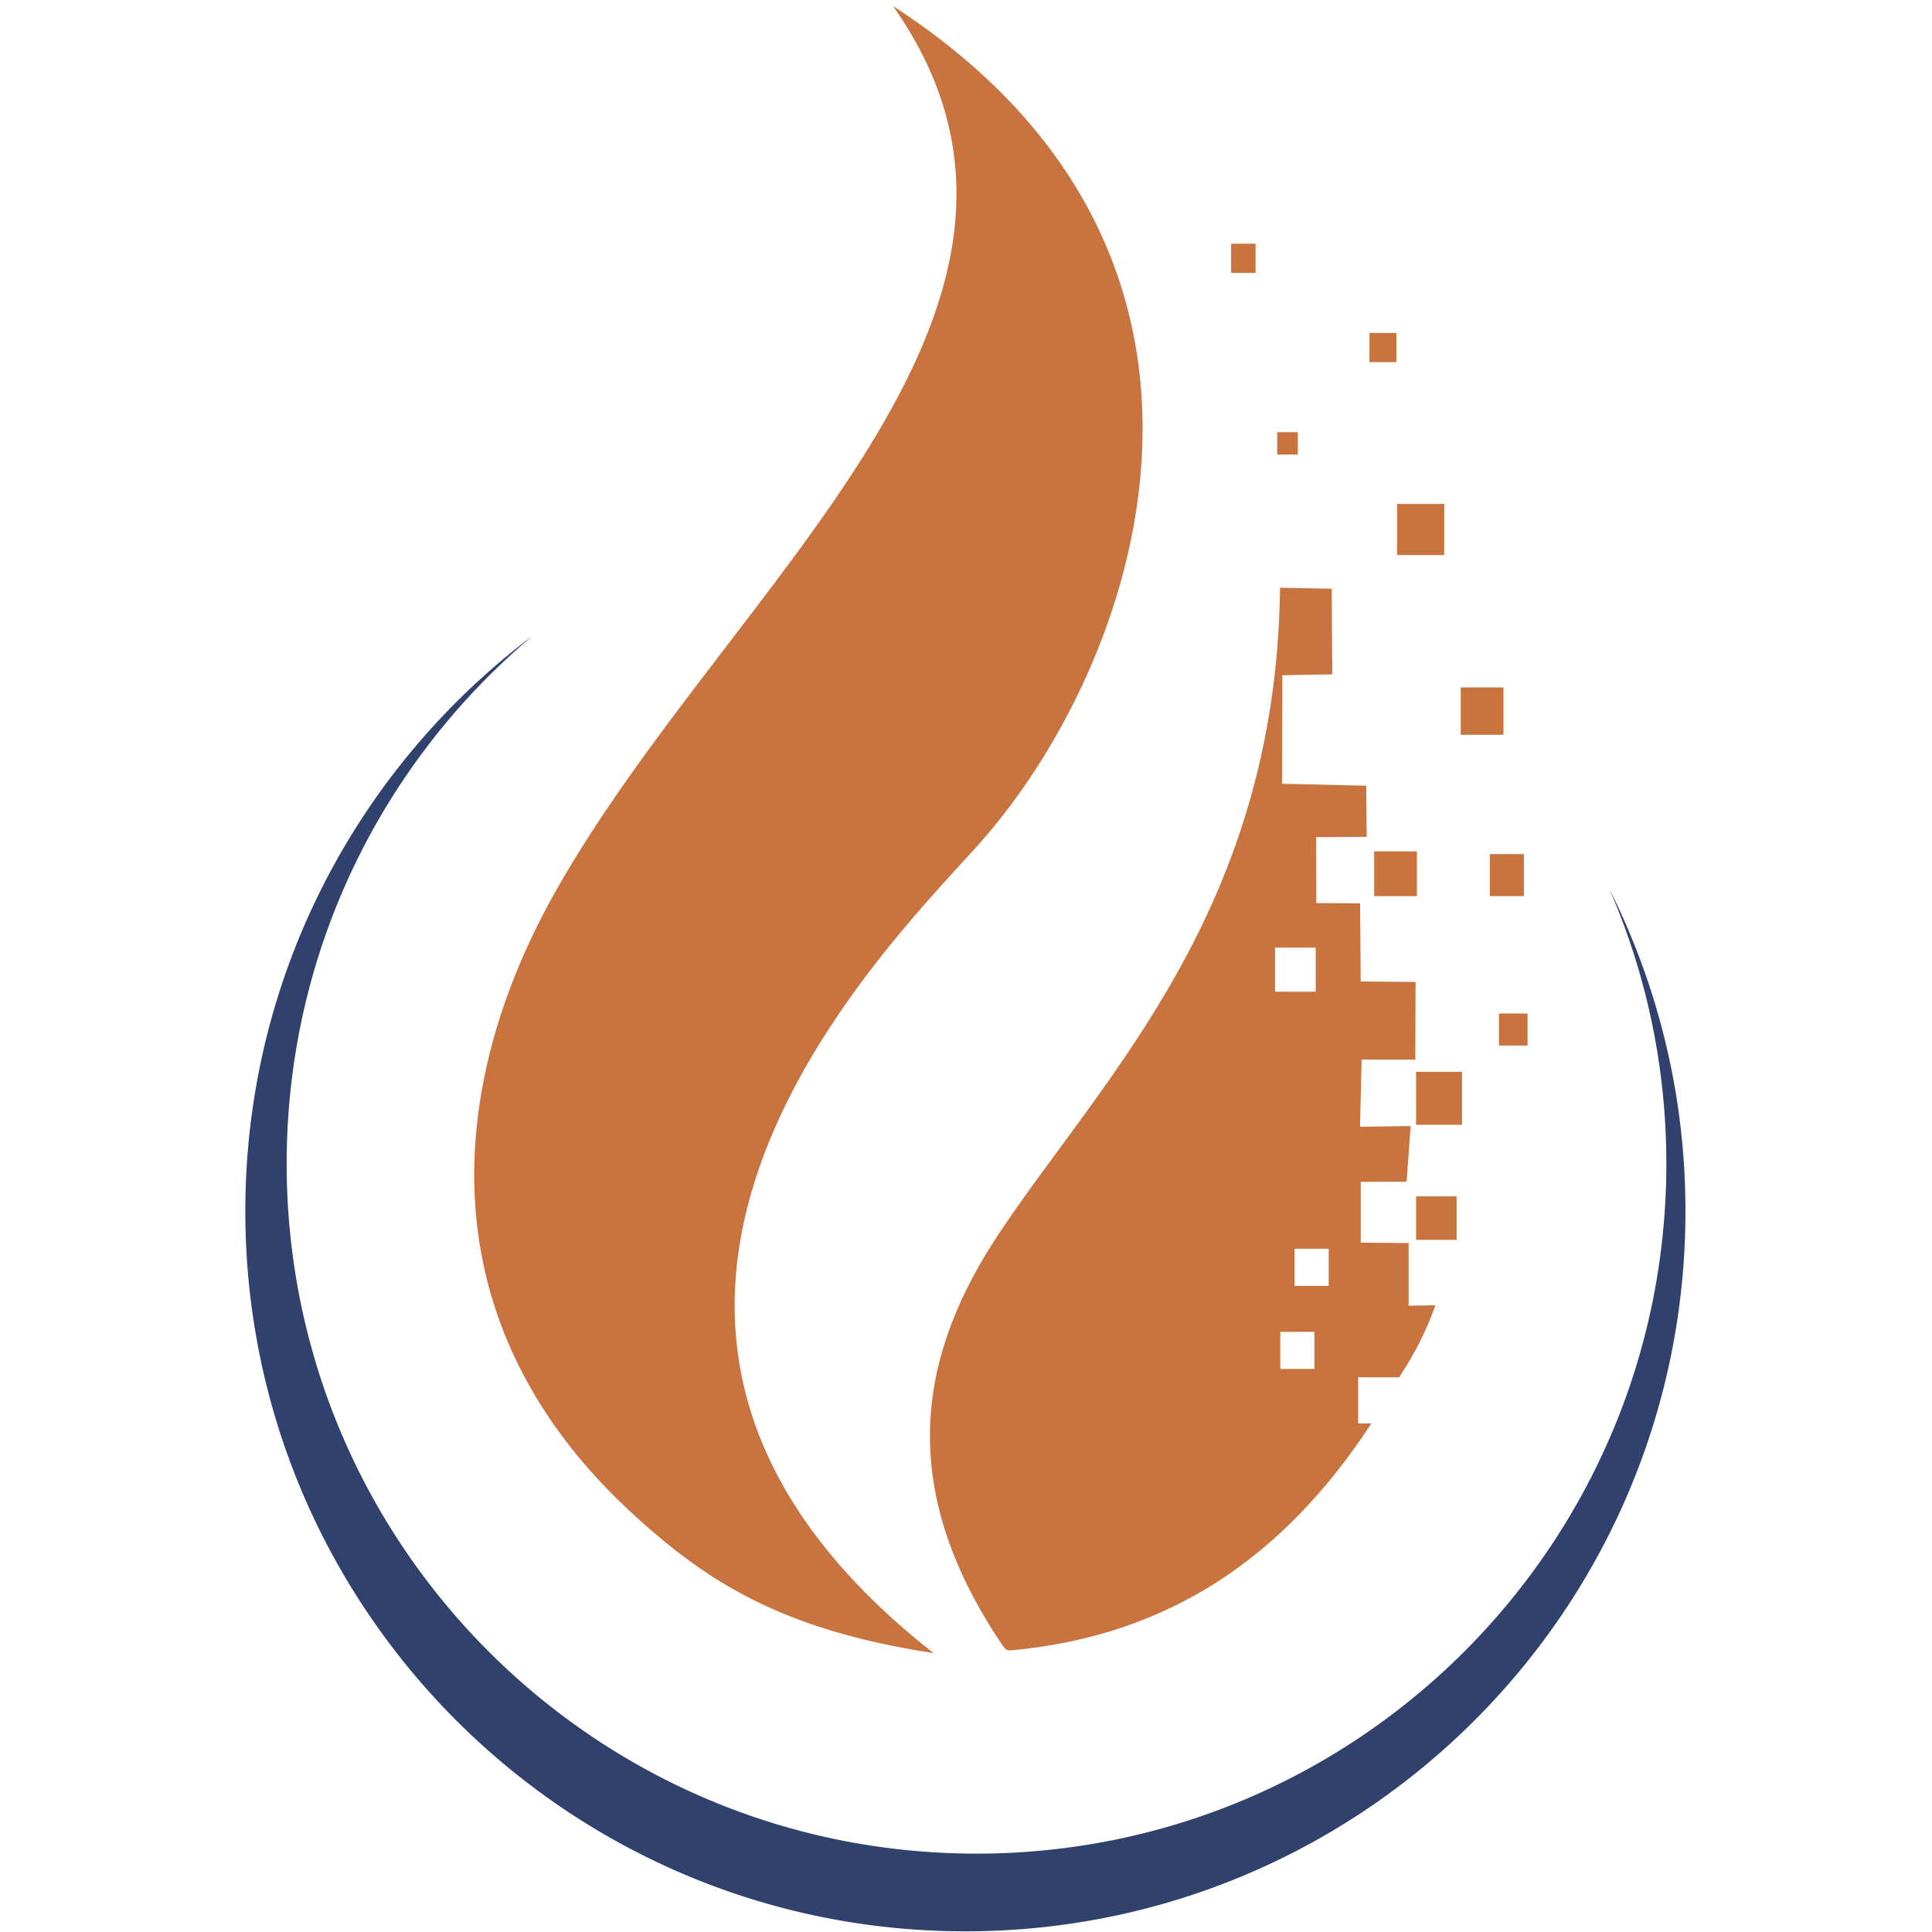
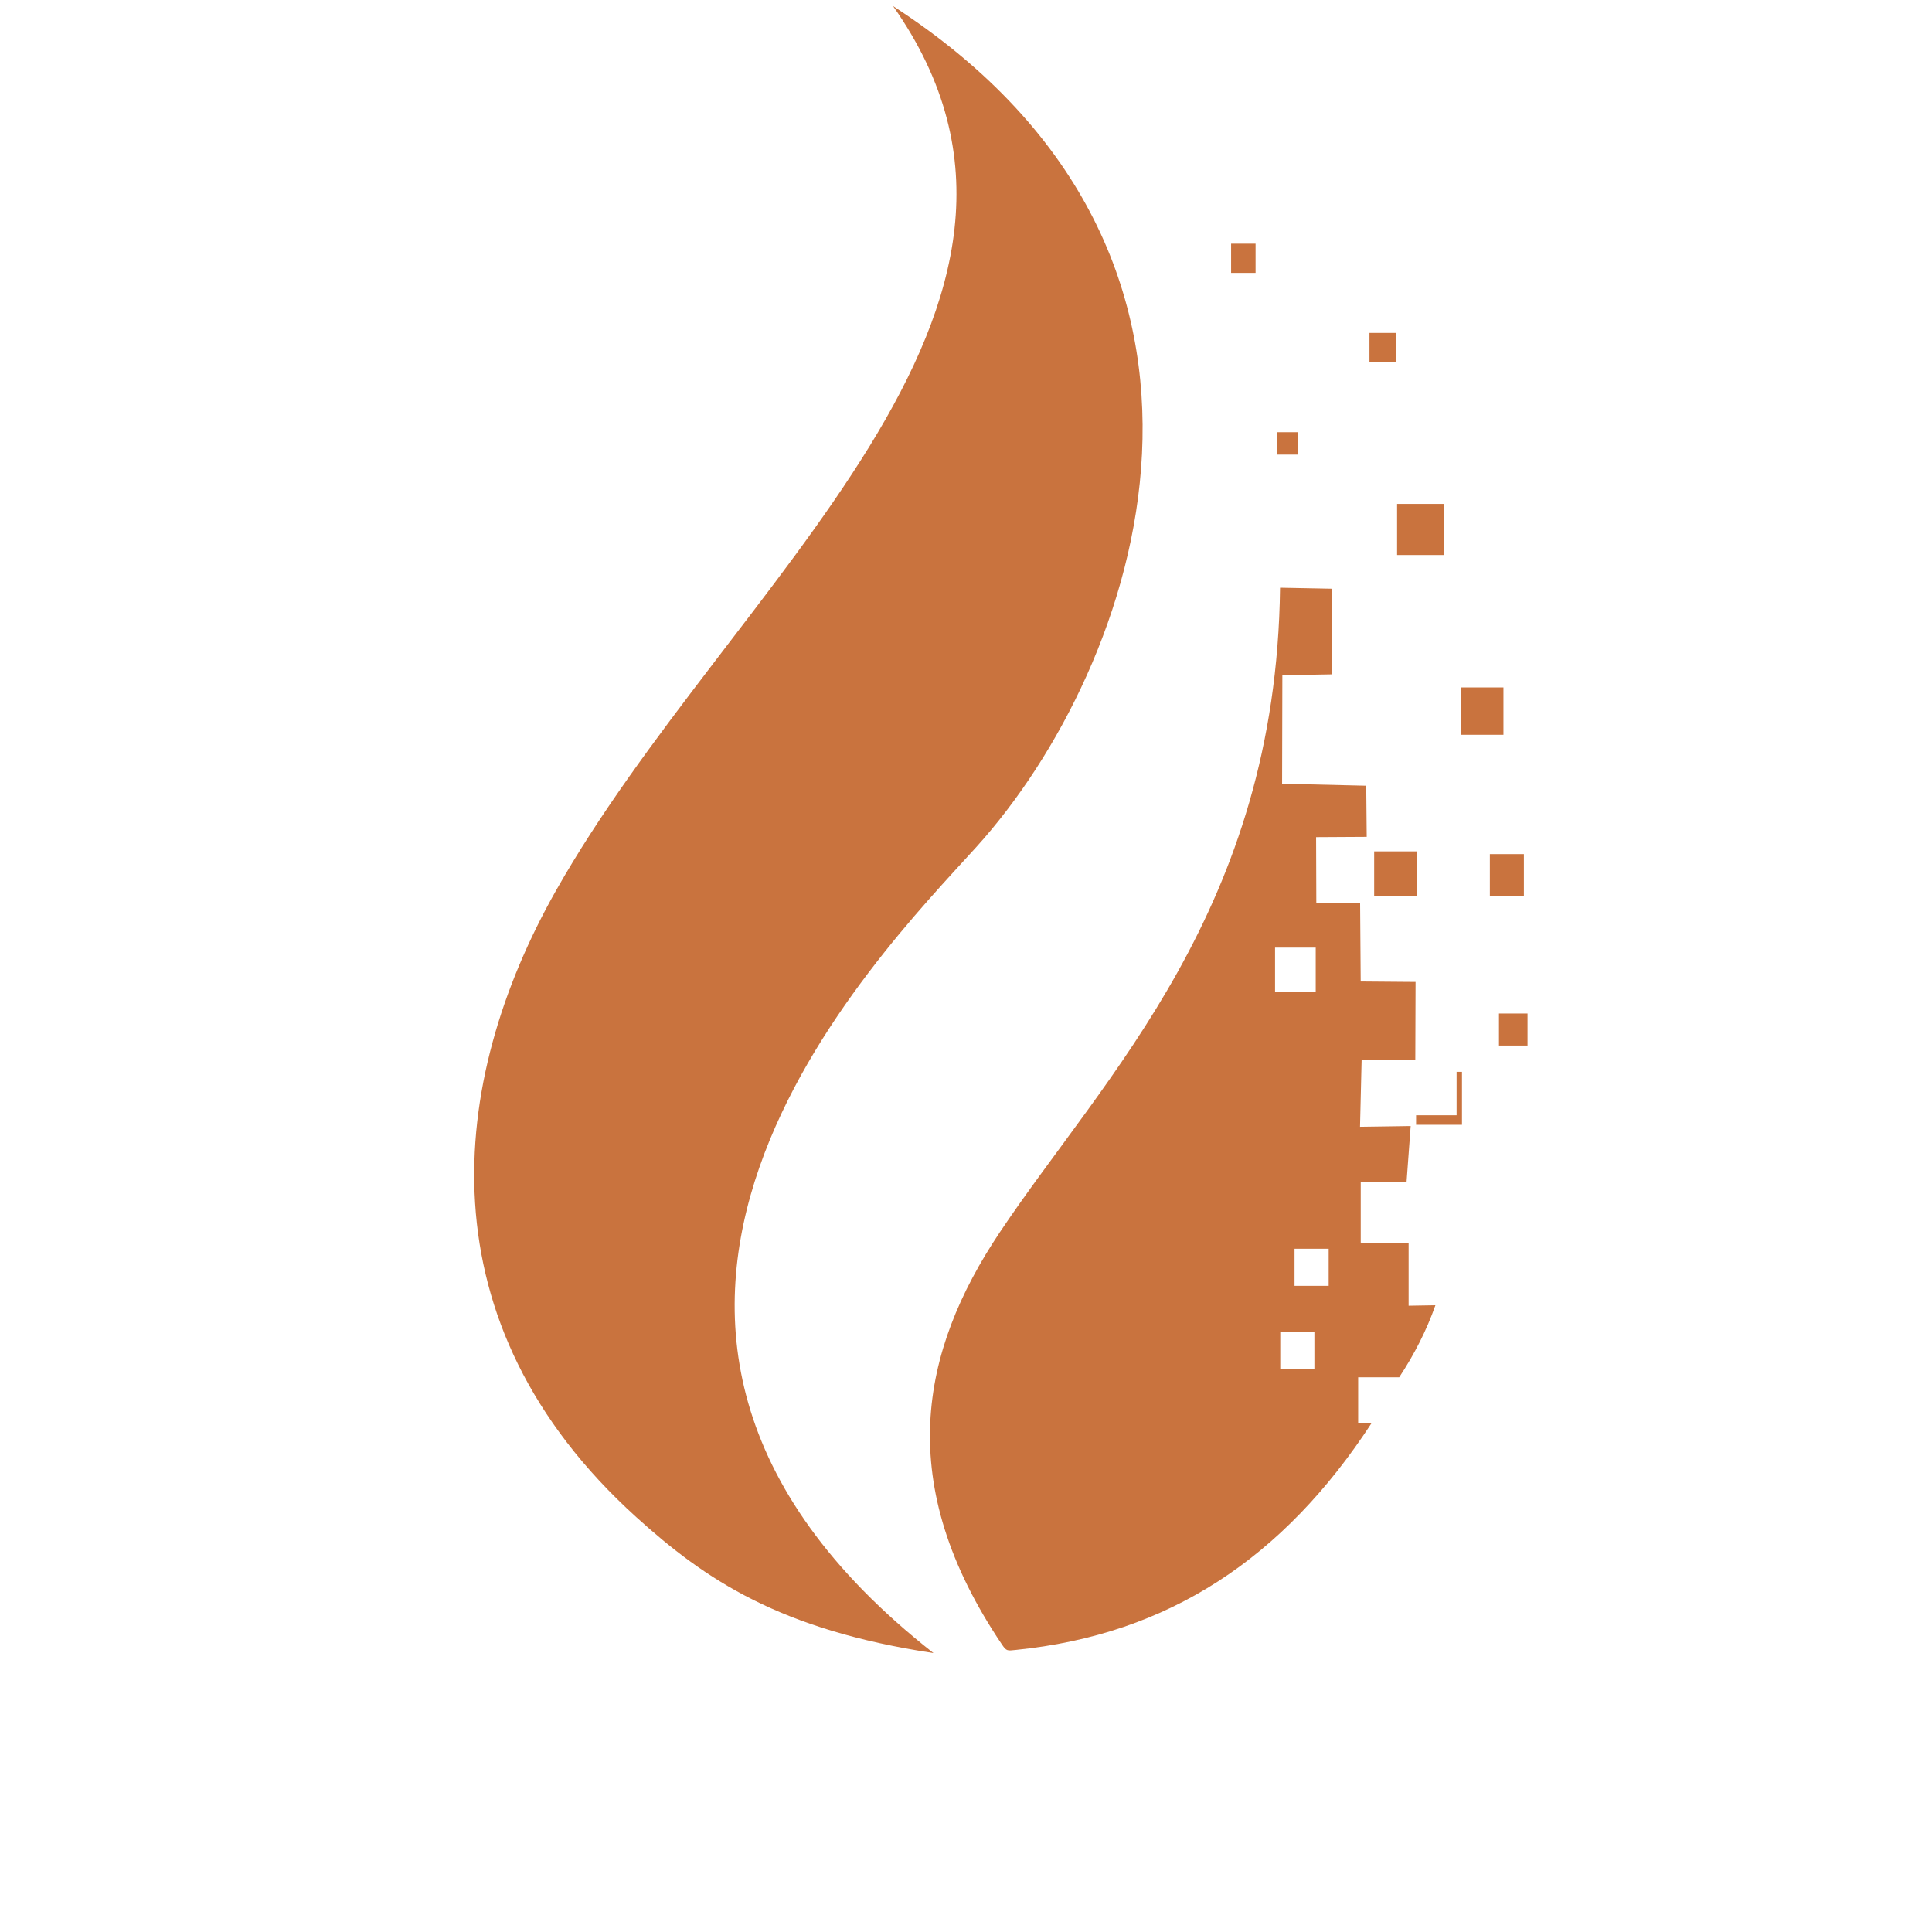
<svg xmlns="http://www.w3.org/2000/svg" fill="none" viewBox="0 0 60 60">
-   <path fill="#C9733E" fill-rule="evenodd" d="M27.737.19c12.113 7.85 7.633 20.527 2.59 26.108-3.102 3.432-14.434 14.763-1.337 25.039-4.774-.722-7.08-2.277-9.226-4.218-6.668-6.033-5.86-13.518-2.498-19.46 5.397-9.54 17.07-18.085 10.47-27.468Zm13.621 18.093-1.605-.031c-.118 9.982-5.455 15.158-8.701 20.014-2.488 3.721-3.301 7.815.066 12.808.142.209.168.192.426.166 4.762-.478 8.317-2.858 11.045-7.034h-.41v-1.434h1.275c.464-.703.847-1.448 1.124-2.236l-.832.014v-1.947l-1.487-.012v-1.888l1.424-.005.127-1.728-1.573.023.05-2.087 1.667.003.008-2.414-1.704-.014-.018-2.427-1.36-.009-.007-2.047 1.572-.009-.015-1.588-2.613-.061.008-3.37 1.55-.028-.017-2.66Zm-1.76 11.146h1.263v1.37h-1.263v-1.37Zm.605 9.352h1.06v1.152h-1.06v-1.152Zm-.444 2.58h1.061v1.152h-1.06v-1.152ZM38.233 7.568h.76v.907h-.76v-.907Zm4.297 2.772h.836v.907h-.836v-.907Zm-2.866 3.083h.641v.696h-.64v-.696Zm3.724 2.226h1.464v1.588h-1.464V15.65Zm1.976 5.7h1.327v1.47h-1.327v-1.47Zm-2.688 5.091h1.328v1.39h-1.328v-1.39Zm3.593.085h1.057v1.306h-1.057v-1.306Zm.283 4.95h.887v.995h-.887v-.994Zm-2.574 1.811h1.425v1.645h-1.425v-1.645Zm0 3.868h1.258v1.35h-1.258v-1.35Z" clip-rule="evenodd" />
-   <path fill="#31416E" fill-rule="evenodd" d="M49.98 27.607a22.266 22.266 0 0 1 2.363 10.01c0 12.35-10.012 22.362-22.362 22.362-12.35 0-22.362-10.012-22.362-22.362 0-7.305 3.504-13.792 8.922-17.873-4.67 3.93-7.638 9.817-7.638 16.398 0 11.832 9.591 21.424 21.423 21.424 11.832 0 21.424-9.592 21.424-21.424 0-3.034-.632-5.92-1.77-8.535Z" clip-rule="evenodd" />
+   <path fill="#C9733E" fill-rule="evenodd" d="M27.737.19c12.113 7.85 7.633 20.527 2.59 26.108-3.102 3.432-14.434 14.763-1.337 25.039-4.774-.722-7.08-2.277-9.226-4.218-6.668-6.033-5.86-13.518-2.498-19.46 5.397-9.54 17.07-18.085 10.47-27.468Zm13.621 18.093-1.605-.031c-.118 9.982-5.455 15.158-8.701 20.014-2.488 3.721-3.301 7.815.066 12.808.142.209.168.192.426.166 4.762-.478 8.317-2.858 11.045-7.034h-.41v-1.434h1.275c.464-.703.847-1.448 1.124-2.236l-.832.014v-1.947l-1.487-.012v-1.888l1.424-.005.127-1.728-1.573.023.05-2.087 1.667.003.008-2.414-1.704-.014-.018-2.427-1.36-.009-.007-2.047 1.572-.009-.015-1.588-2.613-.061.008-3.37 1.55-.028-.017-2.66Zm-1.76 11.146h1.263v1.37h-1.263v-1.37Zm.605 9.352h1.06v1.152h-1.06v-1.152Zm-.444 2.58h1.061v1.152h-1.06v-1.152ZM38.233 7.568h.76v.907h-.76v-.907Zm4.297 2.772h.836v.907h-.836v-.907Zm-2.866 3.083h.641v.696h-.64v-.696Zm3.724 2.226h1.464v1.588h-1.464V15.65Zm1.976 5.7h1.327v1.47h-1.327v-1.47Zm-2.688 5.091h1.328v1.39h-1.328v-1.39Zm3.593.085h1.057v1.306h-1.057v-1.306Zm.283 4.95h.887v.995h-.887v-.994Zm-2.574 1.811h1.425v1.645h-1.425v-1.645Zh1.258v1.35h-1.258v-1.35Z" clip-rule="evenodd" />
</svg>